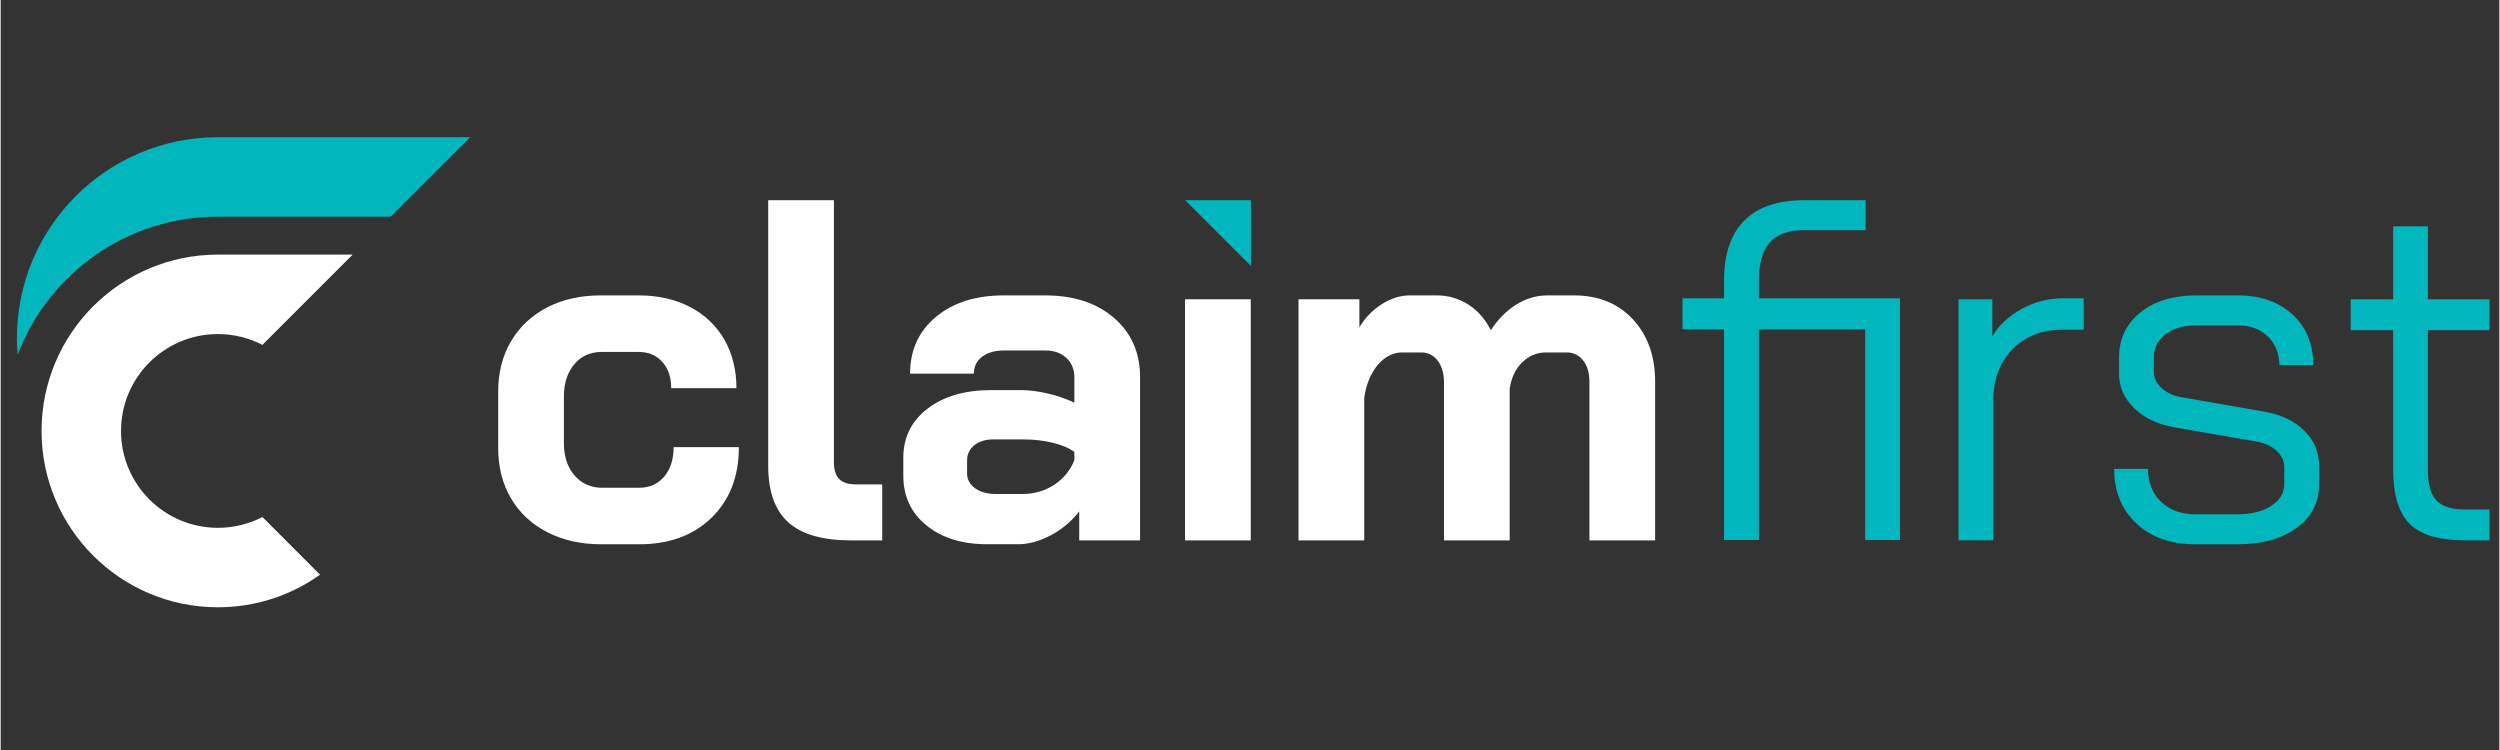
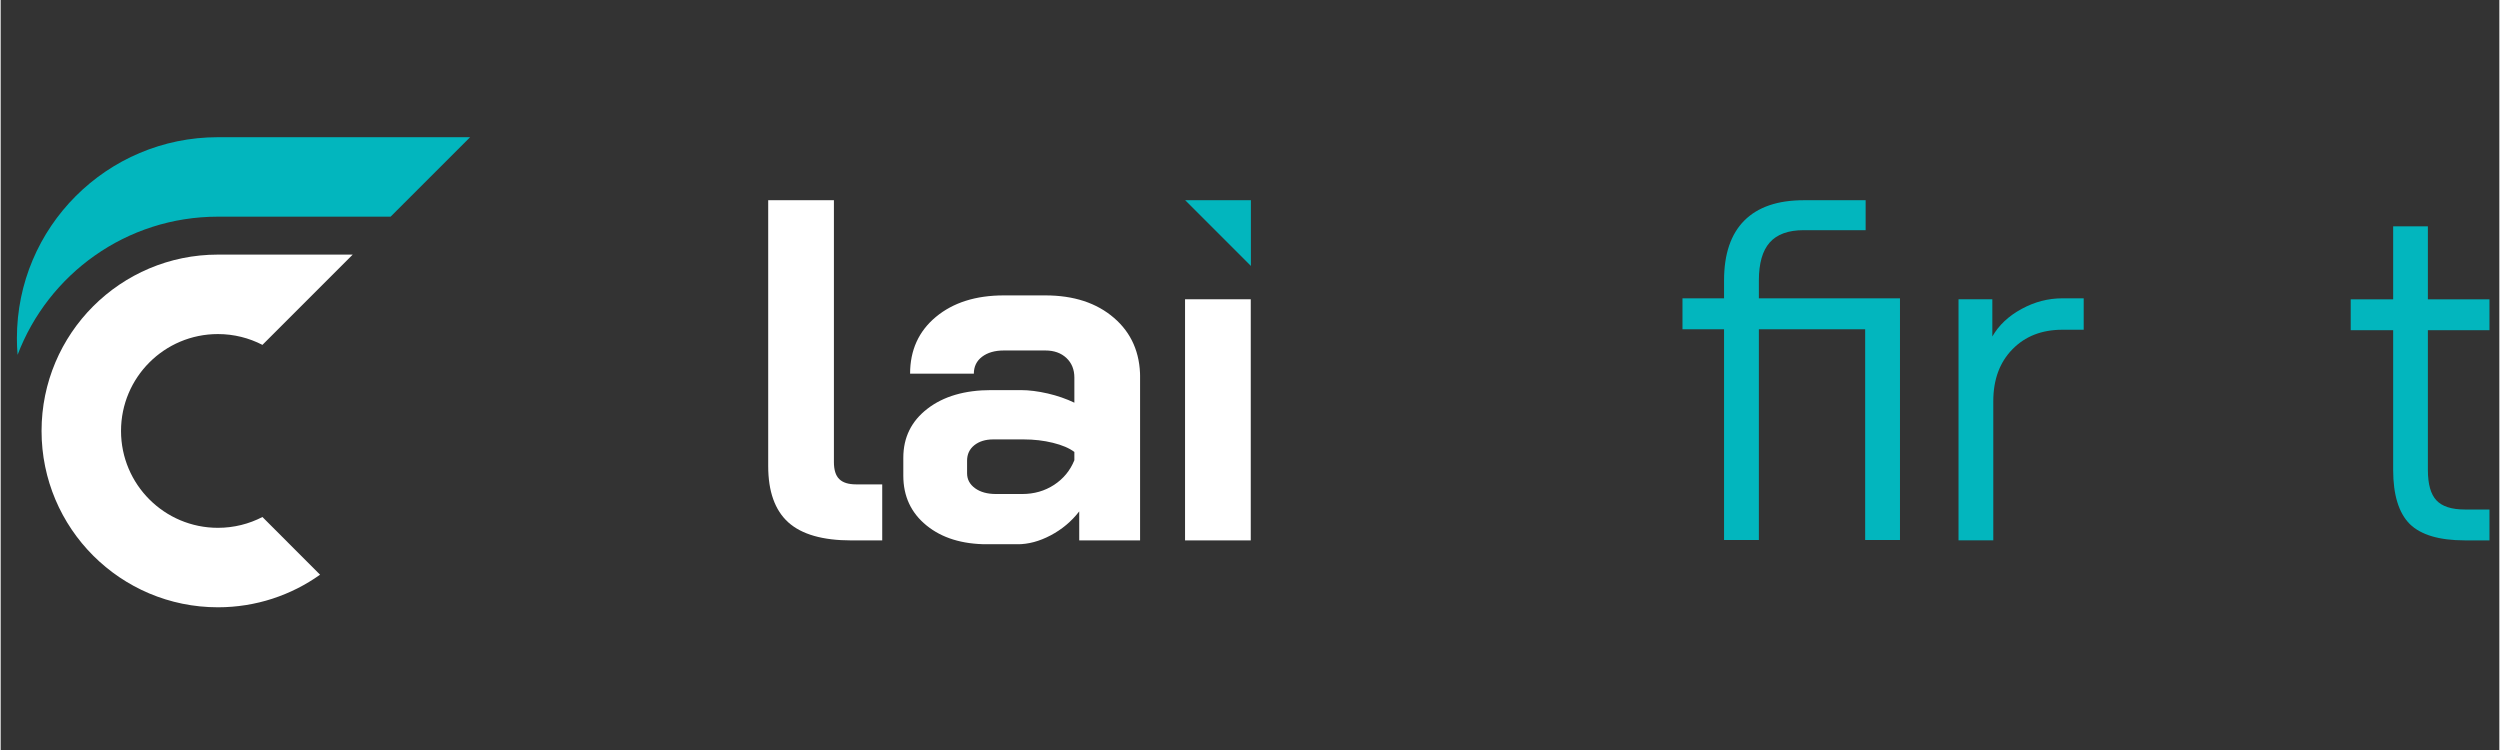
<svg xmlns="http://www.w3.org/2000/svg" width="300" zoomAndPan="magnify" viewBox="0 0 224.88 67.5" height="90" preserveAspectRatio="xMidYMid meet" version="1.2">
  <rect x="0" y="0" width="224.88" height="67.5" fill="#333333" stroke="none" />
  <defs>
    <clipPath id="659ce29326">
      <path d="M 3.68 22.891 L 31.703 22.891 L 31.703 54.656 L 3.68 54.656 Z M 3.68 22.891 " />
    </clipPath>
    <clipPath id="f5406b0556">
      <path d="M 23.559 46.531 L 28.746 51.723 C 26.152 53.57 22.977 54.656 19.551 54.656 C 10.785 54.656 3.68 47.551 3.68 38.785 C 3.68 30.02 10.785 22.914 19.551 22.914 L 31.684 22.914 L 23.559 31.039 C 22.359 30.418 20.996 30.066 19.551 30.066 C 14.734 30.066 10.832 33.969 10.832 38.785 C 10.832 43.598 14.738 47.504 19.551 47.504 C 20.996 47.504 22.359 47.152 23.559 46.531 " />
    </clipPath>
    <clipPath id="98e61faf33">
      <path d="M 1.461 12.348 L 42.383 12.348 L 42.383 32 L 1.461 32 Z M 1.461 12.348 " />
    </clipPath>
    <clipPath id="e0f563beaa">
      <path d="M 19.555 19.5 L 35.094 19.5 L 42.25 12.348 L 19.555 12.348 C 9.562 12.348 1.461 20.449 1.461 30.441 C 1.461 30.945 1.48 31.445 1.523 31.938 C 4.281 24.668 11.312 19.5 19.555 19.5 " />
    </clipPath>
    <clipPath id="fefad50aa1">
      <path d="M 44.777 26.586 L 66.438 26.586 L 66.438 49 L 44.777 49 Z M 44.777 26.586 " />
    </clipPath>
    <clipPath id="8e9683eea4">
      <path d="M 49.191 47.898 C 47.785 47.172 46.699 46.16 45.93 44.855 C 45.164 43.547 44.777 42.043 44.777 40.332 L 44.777 35.242 C 44.777 33.531 45.16 32.023 45.93 30.719 C 46.699 29.414 47.781 28.398 49.172 27.672 C 50.562 26.949 52.172 26.586 54 26.586 L 57.434 26.586 C 59.176 26.586 60.711 26.934 62.047 27.629 C 63.379 28.328 64.406 29.305 65.133 30.566 C 65.855 31.828 66.219 33.285 66.219 34.938 L 60.348 34.938 C 60.348 33.953 60.082 33.16 59.543 32.566 C 59.008 31.973 58.305 31.676 57.434 31.676 L 54.086 31.676 C 53.07 31.676 52.25 32.047 51.629 32.785 C 51.004 33.523 50.691 34.488 50.691 35.676 L 50.691 39.895 C 50.691 41.086 51.012 42.051 51.648 42.789 C 52.285 43.527 53.113 43.898 54.129 43.898 L 57.477 43.898 C 58.406 43.898 59.152 43.562 59.719 42.895 C 60.281 42.227 60.566 41.344 60.566 40.242 L 66.438 40.242 C 66.438 42.883 65.617 45 63.98 46.594 C 62.34 48.188 60.172 48.984 57.477 48.984 L 54.043 48.984 C 52.215 48.984 50.598 48.621 49.191 47.898 " />
    </clipPath>
    <clipPath id="648df6be71">
      <path d="M 69.078 18.02 L 79.34 18.02 L 79.34 48.641 L 69.078 48.641 Z M 69.078 18.02 " />
    </clipPath>
    <clipPath id="3387ba19a4">
      <path d="M 76.992 43.594 C 76.297 43.594 75.789 43.434 75.469 43.113 C 75.148 42.797 74.992 42.285 74.992 41.59 L 74.992 18.02 L 69.078 18.02 L 69.078 41.938 C 69.078 44.23 69.68 45.918 70.883 47.008 C 72.086 48.094 73.98 48.637 76.559 48.637 L 79.34 48.637 L 79.34 43.594 Z M 76.992 43.594 " />
    </clipPath>
    <clipPath id="8411ea4166">
      <path d="M 81.238 26.586 L 102.633 26.586 L 102.633 49 L 81.238 49 Z M 81.238 26.586 " />
    </clipPath>
    <clipPath id="83776432b0">
      <path d="M 91.938 44.461 C 93.008 44.461 93.965 44.188 94.809 43.637 C 95.648 43.086 96.258 42.348 96.633 41.418 L 96.633 40.676 C 96.172 40.328 95.523 40.055 94.699 39.852 C 93.875 39.648 92.996 39.547 92.07 39.547 L 89.328 39.547 C 88.633 39.547 88.066 39.723 87.629 40.07 C 87.195 40.418 86.977 40.883 86.977 41.461 L 86.977 42.594 C 86.977 43.145 87.215 43.59 87.695 43.941 C 88.176 44.289 88.805 44.461 89.586 44.461 Z M 83.324 47.289 C 81.934 46.16 81.238 44.664 81.238 42.809 L 81.238 41.199 C 81.238 39.371 81.961 37.902 83.41 36.785 C 84.859 35.668 86.773 35.109 89.152 35.109 L 91.805 35.109 C 92.559 35.109 93.371 35.215 94.242 35.414 C 95.113 35.617 95.91 35.895 96.633 36.242 L 96.633 33.98 C 96.633 33.258 96.395 32.668 95.918 32.219 C 95.438 31.77 94.809 31.543 94.023 31.543 L 90.285 31.543 C 89.473 31.543 88.82 31.734 88.324 32.109 C 87.832 32.484 87.586 32.992 87.586 33.633 L 81.848 33.633 C 81.848 31.516 82.621 29.809 84.172 28.52 C 85.727 27.23 87.762 26.586 90.285 26.586 L 94.023 26.586 C 96.578 26.586 98.637 27.262 100.199 28.609 C 101.766 29.957 102.551 31.75 102.551 33.98 L 102.551 48.637 L 97.07 48.637 L 97.07 46.027 C 96.375 46.926 95.516 47.645 94.504 48.18 C 93.488 48.719 92.488 48.984 91.504 48.984 L 88.805 48.984 C 86.543 48.984 84.715 48.422 83.324 47.289 " />
    </clipPath>
    <clipPath id="eaffbfef78">
      <path d="M 106.594 26.934 L 112.508 26.934 L 112.508 48.637 L 106.594 48.637 Z M 106.594 26.934 " />
    </clipPath>
    <clipPath id="a42396dac4">
      <path d="M 106.602 18.016 L 112.543 18.016 L 112.543 23.957 L 106.602 23.957 Z M 106.602 18.016 " />
    </clipPath>
    <clipPath id="6306b0ba8e">
      <path d="M 112.52 18.016 L 112.52 23.934 L 106.602 18.016 Z M 112.52 18.016 " />
    </clipPath>
    <clipPath id="599d712a13">
-       <path d="M 116.805 26.586 L 148.934 26.586 L 148.934 48.723 L 116.805 48.723 Z M 116.805 26.586 " />
-     </clipPath>
+       </clipPath>
    <clipPath id="40baf1c599">
      <path d="M 146.902 28.738 C 148.234 30.176 148.902 32.051 148.902 34.371 L 148.902 48.637 L 142.988 48.637 L 142.988 34.371 C 142.988 33.559 142.801 32.914 142.422 32.438 C 142.047 31.961 141.551 31.719 140.945 31.719 L 139.074 31.719 C 138.262 31.719 137.551 32.016 136.941 32.609 C 136.332 33.203 135.957 33.996 135.812 34.98 L 135.812 48.637 L 129.898 48.637 L 129.898 34.414 C 129.898 33.605 129.707 32.953 129.332 32.457 C 128.957 31.965 128.461 31.719 127.852 31.719 L 126.156 31.719 C 125.316 31.719 124.574 32.094 123.938 32.848 C 123.301 33.602 122.895 34.59 122.723 35.805 L 122.723 48.637 L 116.805 48.637 L 116.805 26.934 L 122.285 26.934 L 122.285 29.457 C 122.809 28.586 123.48 27.891 124.309 27.371 C 125.133 26.848 125.969 26.586 126.809 26.586 L 129.246 26.586 C 130.289 26.586 131.238 26.863 132.094 27.414 C 132.949 27.961 133.621 28.734 134.117 29.719 C 134.754 28.734 135.516 27.965 136.398 27.414 C 137.285 26.863 138.219 26.586 139.203 26.586 L 141.594 26.586 C 143.801 26.586 145.566 27.305 146.902 28.738 " />
    </clipPath>
    <clipPath id="e9531ca4c7">
      <path d="M 151.363 18 L 170.938 18 L 170.938 48.676 L 151.363 48.676 Z M 151.363 18 " />
    </clipPath>
    <clipPath id="7fe0f1394a">
      <path d="M 170.938 48.637 L 167.805 48.637 L 167.805 29.633 L 158.238 29.633 L 158.238 48.637 L 155.105 48.637 L 155.105 29.633 L 151.363 29.633 L 151.363 26.848 L 155.105 26.848 L 155.105 25.238 C 155.105 22.863 155.715 21.066 156.93 19.848 C 158.148 18.629 159.934 18.02 162.281 18.02 L 167.848 18.02 L 167.848 20.715 L 162.281 20.715 C 160.891 20.715 159.867 21.086 159.215 21.824 C 158.562 22.562 158.238 23.703 158.238 25.238 L 158.238 26.848 L 170.938 26.848 Z M 170.938 48.637 " />
    </clipPath>
    <clipPath id="b55366d848">
      <path d="M 176.207 26.848 L 187.473 26.848 L 187.473 48.672 L 176.207 48.672 Z M 176.207 26.848 " />
    </clipPath>
    <clipPath id="ae64d3fe44">
      <path d="M 176.207 26.934 L 179.25 26.934 L 179.25 30.285 C 179.832 29.27 180.711 28.441 181.883 27.805 C 183.059 27.164 184.281 26.848 185.559 26.848 L 187.473 26.848 L 187.473 29.676 L 185.559 29.676 C 183.703 29.676 182.203 30.262 181.055 31.438 C 179.91 32.609 179.336 34.168 179.336 36.113 L 179.336 48.637 L 176.207 48.637 Z M 176.207 26.934 " />
    </clipPath>
    <clipPath id="0e69427bc5">
-       <path d="M 190.215 26.586 L 208.73 26.586 L 208.73 48.988 L 190.215 48.988 Z M 190.215 26.586 " />
-     </clipPath>
+       </clipPath>
    <clipPath id="6270836a07">
      <path d="M 192.215 47.113 C 190.883 45.867 190.215 44.23 190.215 42.199 L 193.262 42.199 C 193.262 43.418 193.652 44.406 194.434 45.156 C 195.219 45.91 196.246 46.289 197.523 46.289 L 201.309 46.289 C 202.555 46.289 203.57 46.035 204.352 45.527 C 205.133 45.023 205.527 44.363 205.527 43.551 L 205.527 42.07 C 205.527 41.52 205.309 41.031 204.875 40.613 C 204.438 40.195 203.871 39.91 203.176 39.766 L 195.652 38.461 C 194.145 38.199 192.934 37.629 192.02 36.742 C 191.109 35.855 190.652 34.82 190.652 33.633 L 190.652 32.195 C 190.652 30.516 191.289 29.16 192.566 28.129 C 193.844 27.102 195.523 26.586 197.609 26.586 L 201.352 26.586 C 203.379 26.586 205.02 27.16 206.266 28.305 C 207.512 29.449 208.133 30.965 208.133 32.852 L 205.09 32.852 C 205.062 31.777 204.707 30.914 204.023 30.262 C 203.344 29.609 202.453 29.281 201.352 29.281 L 197.609 29.281 C 196.449 29.281 195.523 29.551 194.828 30.09 C 194.133 30.625 193.781 31.328 193.781 32.195 L 193.781 33.457 C 193.781 34.012 194.023 34.504 194.5 34.938 C 194.98 35.371 195.594 35.648 196.348 35.762 L 203.828 37.066 C 205.277 37.328 206.445 37.895 207.332 38.766 C 208.215 39.637 208.656 40.676 208.656 41.898 L 208.656 43.637 C 208.656 45.23 207.984 46.52 206.637 47.508 C 205.289 48.492 203.512 48.984 201.309 48.984 L 197.523 48.984 C 195.316 48.984 193.551 48.363 192.215 47.113 " />
    </clipPath>
    <clipPath id="9c28c2e8c5">
      <path d="M 211.504 20.367 L 223.992 20.367 L 223.992 48.641 L 211.504 48.641 Z M 211.504 20.367 " />
    </clipPath>
    <clipPath id="3431ee54fc">
      <path d="M 218.449 29.715 L 224.113 29.715 L 224.113 26.938 L 218.449 26.938 L 218.449 20.367 L 215.324 20.367 L 215.324 26.938 L 211.504 26.938 L 211.504 29.715 L 215.324 29.715 L 215.324 42.289 C 215.324 44.543 215.832 46.176 216.82 47.164 C 217.82 48.137 219.465 48.633 221.762 48.633 L 224.113 48.633 L 224.113 45.855 L 221.762 45.855 C 220.574 45.855 219.719 45.574 219.211 45.023 C 218.703 44.477 218.449 43.57 218.449 42.285 Z M 218.449 29.715 " />
    </clipPath>
  </defs>
  <g id="be5f77021d">
    <g clip-rule="nonzero" clip-path="url(#659ce29326)">
      <g clip-rule="nonzero" clip-path="url(#f5406b0556)">
        <path style=" stroke:none;fill-rule:nonzero;fill:#ffffff;fill-opacity:1;" d="M 0.766 11.652 L 42.938 11.652 L 42.938 55.352 L 0.766 55.352 Z M 0.766 11.652 " />
      </g>
    </g>
    <g clip-rule="nonzero" clip-path="url(#98e61faf33)">
      <g clip-rule="nonzero" clip-path="url(#e0f563beaa)">
        <path style=" stroke:none;fill-rule:nonzero;fill:#02b6be;fill-opacity:1;" d="M 0.766 11.652 L 42.938 11.652 L 42.938 55.352 L 0.766 55.352 Z M 0.766 11.652 " />
      </g>
    </g>
    <g clip-rule="nonzero" clip-path="url(#fefad50aa1)">
      <g clip-rule="nonzero" clip-path="url(#8e9683eea4)">
-         <path style=" stroke:none;fill-rule:nonzero;fill:#ffffff;fill-opacity:1;" d="M 44.777 26.586 L 66.438 26.586 L 66.438 49.008 L 44.777 49.008 Z M 44.777 26.586 " />
-       </g>
+         </g>
    </g>
    <g clip-rule="nonzero" clip-path="url(#648df6be71)">
      <g clip-rule="nonzero" clip-path="url(#3387ba19a4)">
        <path style=" stroke:none;fill-rule:nonzero;fill:#ffffff;fill-opacity:1;" d="M 69.078 18.02 L 79.34 18.02 L 79.34 48.641 L 69.078 48.641 Z M 69.078 18.02 " />
      </g>
    </g>
    <g clip-rule="nonzero" clip-path="url(#8411ea4166)">
      <g clip-rule="nonzero" clip-path="url(#83776432b0)">
        <path style=" stroke:none;fill-rule:nonzero;fill:#ffffff;fill-opacity:1;" d="M 81.238 26.586 L 102.547 26.586 L 102.547 48.98 L 81.238 48.98 Z M 81.238 26.586 " />
      </g>
    </g>
    <g clip-rule="nonzero" clip-path="url(#eaffbfef78)">
      <path style=" stroke:none;fill-rule:nonzero;fill:#ffffff;fill-opacity:1;" d="M 106.594 26.934 L 112.508 26.934 L 112.508 48.633 L 106.594 48.633 Z M 106.594 26.934 " />
    </g>
    <g clip-rule="nonzero" clip-path="url(#a42396dac4)">
      <g clip-rule="nonzero" clip-path="url(#6306b0ba8e)">
        <path style=" stroke:none;fill-rule:nonzero;fill:#02b6be;fill-opacity:1;" d="M 106.602 18.016 L 112.52 18.016 L 112.52 23.934 L 106.602 23.934 Z M 106.602 18.016 " />
      </g>
    </g>
    <g clip-rule="nonzero" clip-path="url(#599d712a13)">
      <g clip-rule="nonzero" clip-path="url(#40baf1c599)">
-         <path style=" stroke:none;fill-rule:nonzero;fill:#ffffff;fill-opacity:1;" d="M 116.805 26.586 L 148.934 26.586 L 148.934 48.637 L 116.805 48.637 Z M 116.805 26.586 " />
-       </g>
+         </g>
    </g>
    <g clip-rule="nonzero" clip-path="url(#e9531ca4c7)">
      <g clip-rule="nonzero" clip-path="url(#7fe0f1394a)">
        <path style=" stroke:none;fill-rule:nonzero;fill:#02b6be;fill-opacity:1;" d="M 151.363 18.02 L 170.938 18.02 L 170.938 48.602 L 151.363 48.602 Z M 151.363 18.02 " />
      </g>
    </g>
    <g clip-rule="nonzero" clip-path="url(#b55366d848)">
      <g clip-rule="nonzero" clip-path="url(#ae64d3fe44)">
        <path style=" stroke:none;fill-rule:nonzero;fill:#02b6be;fill-opacity:1;" d="M 176.207 26.848 L 187.473 26.848 L 187.473 48.629 L 176.207 48.629 Z M 176.207 26.848 " />
      </g>
    </g>
    <g clip-rule="nonzero" clip-path="url(#0e69427bc5)">
      <g clip-rule="nonzero" clip-path="url(#6270836a07)">
        <path style=" stroke:none;fill-rule:nonzero;fill:#02b6be;fill-opacity:1;" d="M 190.215 26.586 L 208.656 26.586 L 208.656 48.988 L 190.215 48.988 Z M 190.215 26.586 " />
      </g>
    </g>
    <g clip-rule="nonzero" clip-path="url(#9c28c2e8c5)">
      <g clip-rule="nonzero" clip-path="url(#3431ee54fc)">
        <path style=" stroke:none;fill-rule:nonzero;fill:#02b6be;fill-opacity:1;" d="M 211.504 20.367 L 224.113 20.367 L 224.113 48.641 L 211.504 48.641 Z M 211.504 20.367 " />
      </g>
    </g>
  </g>
</svg>